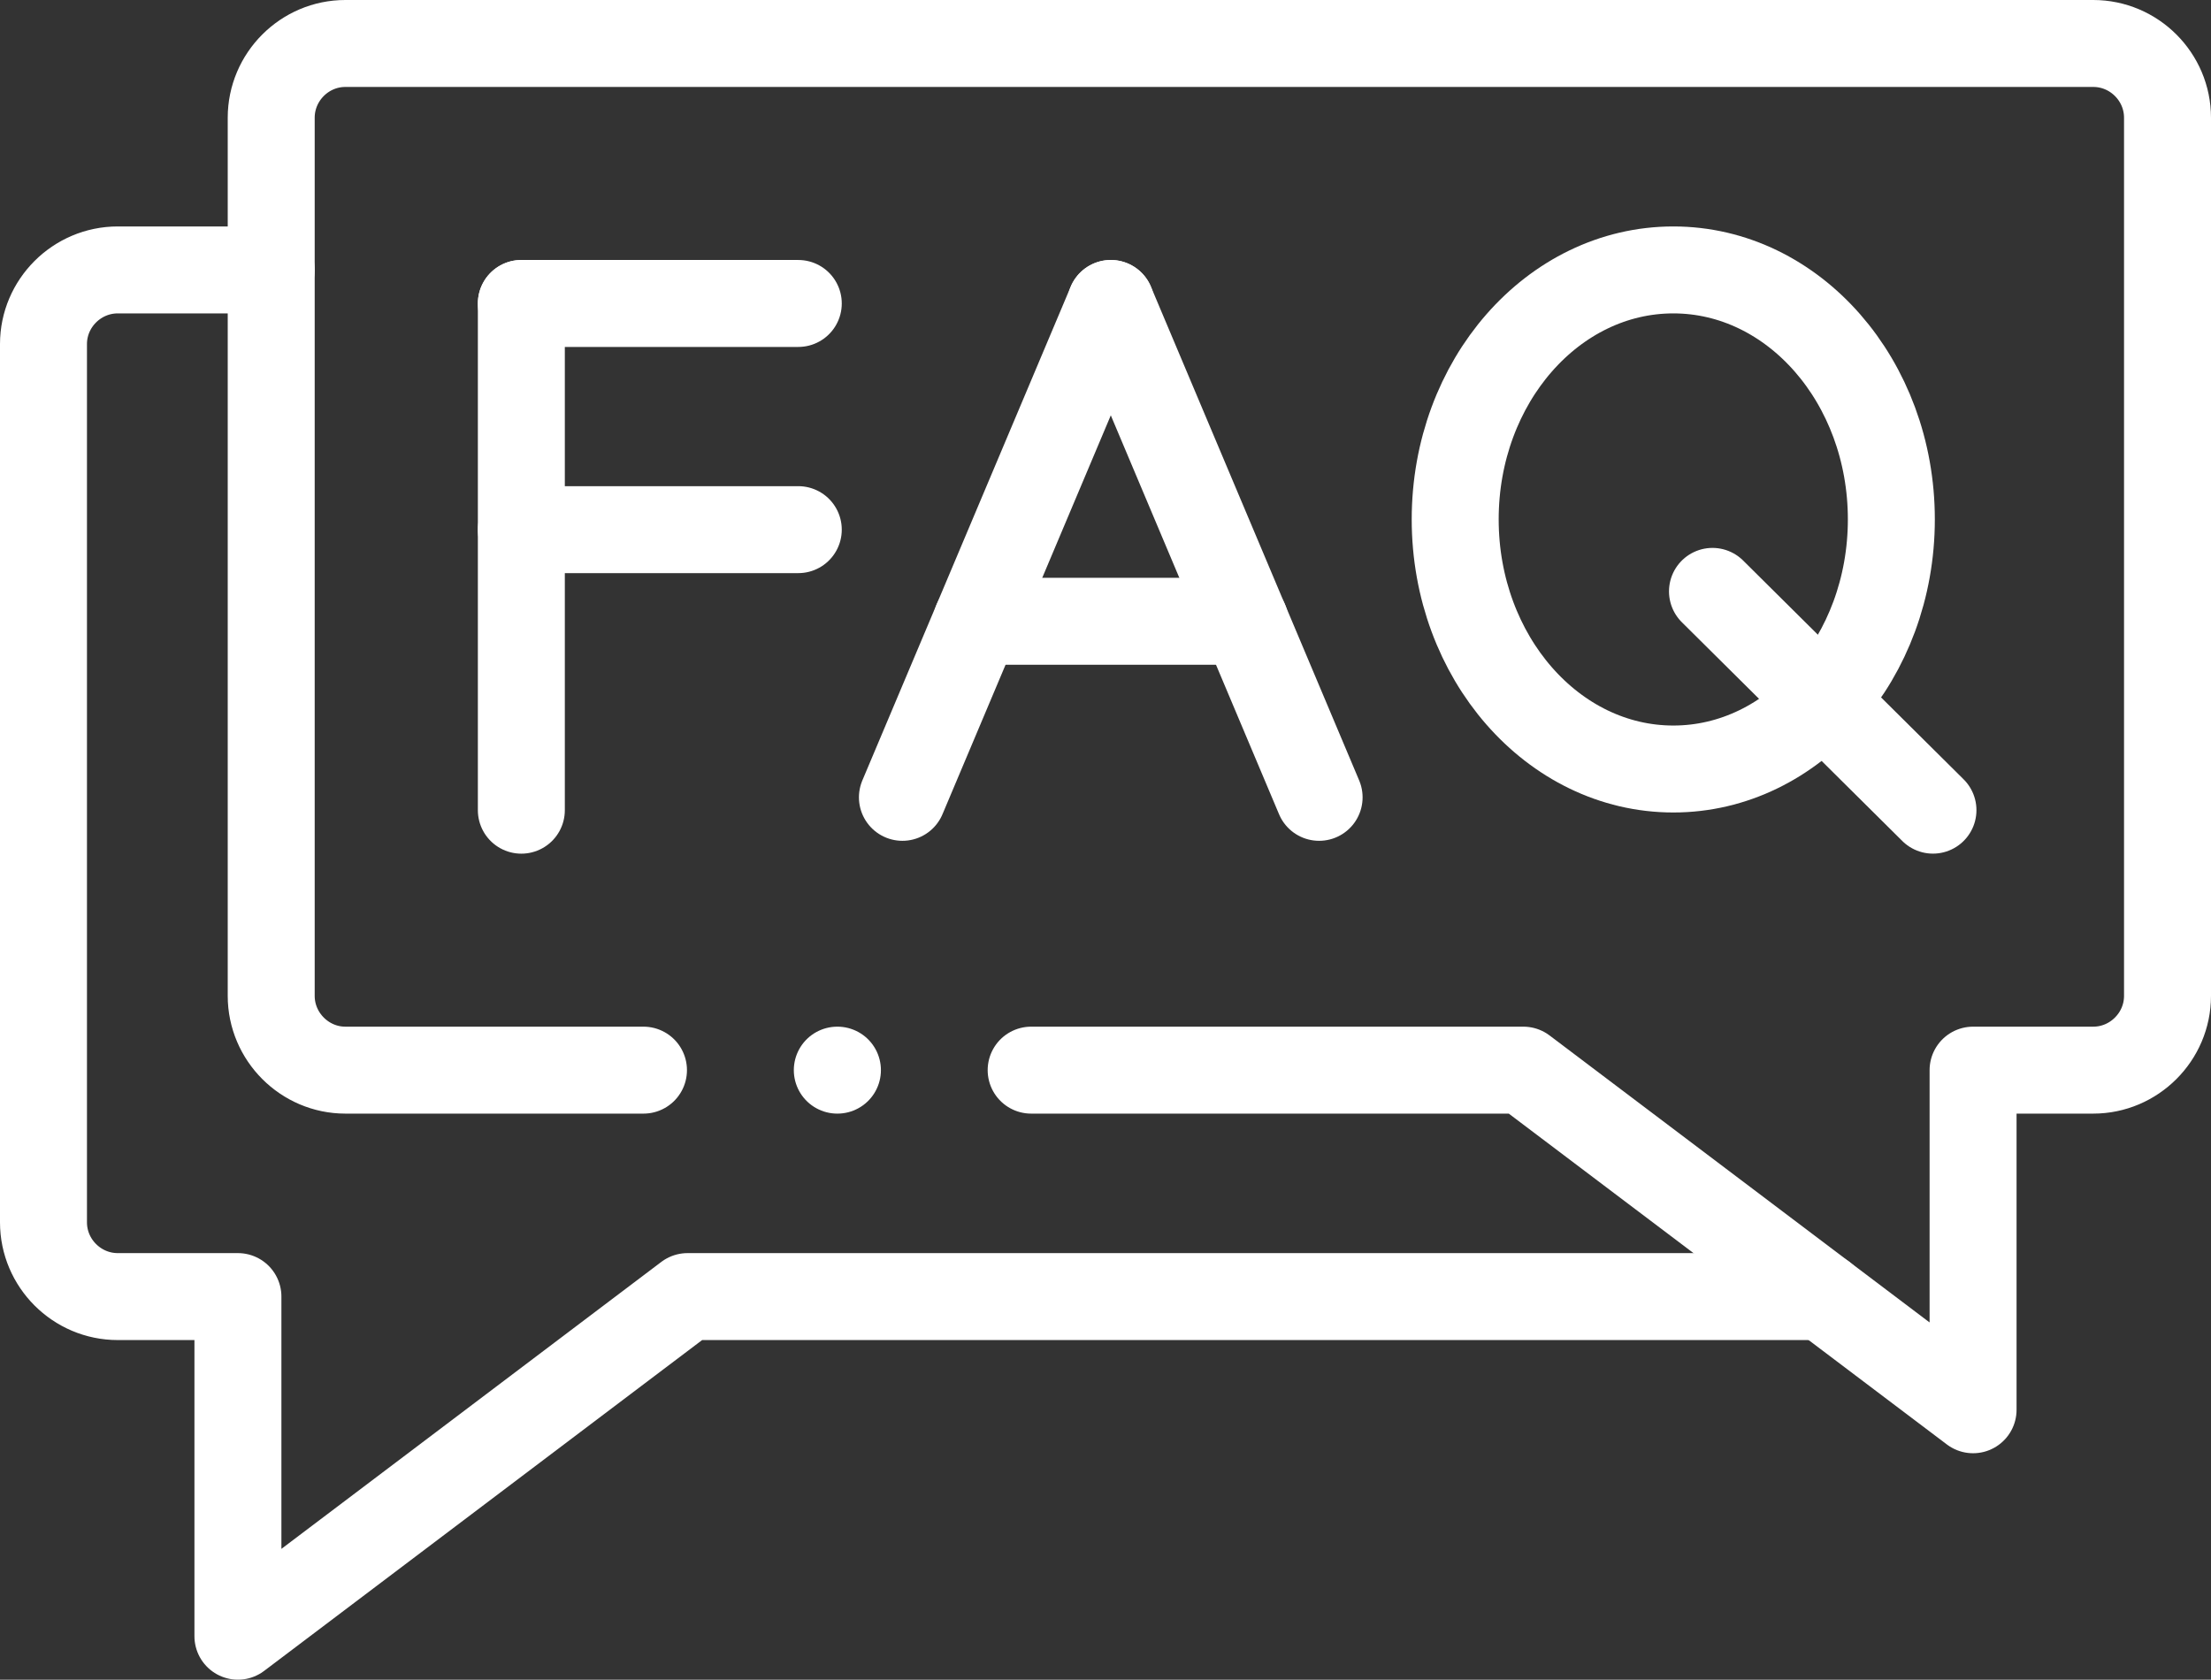
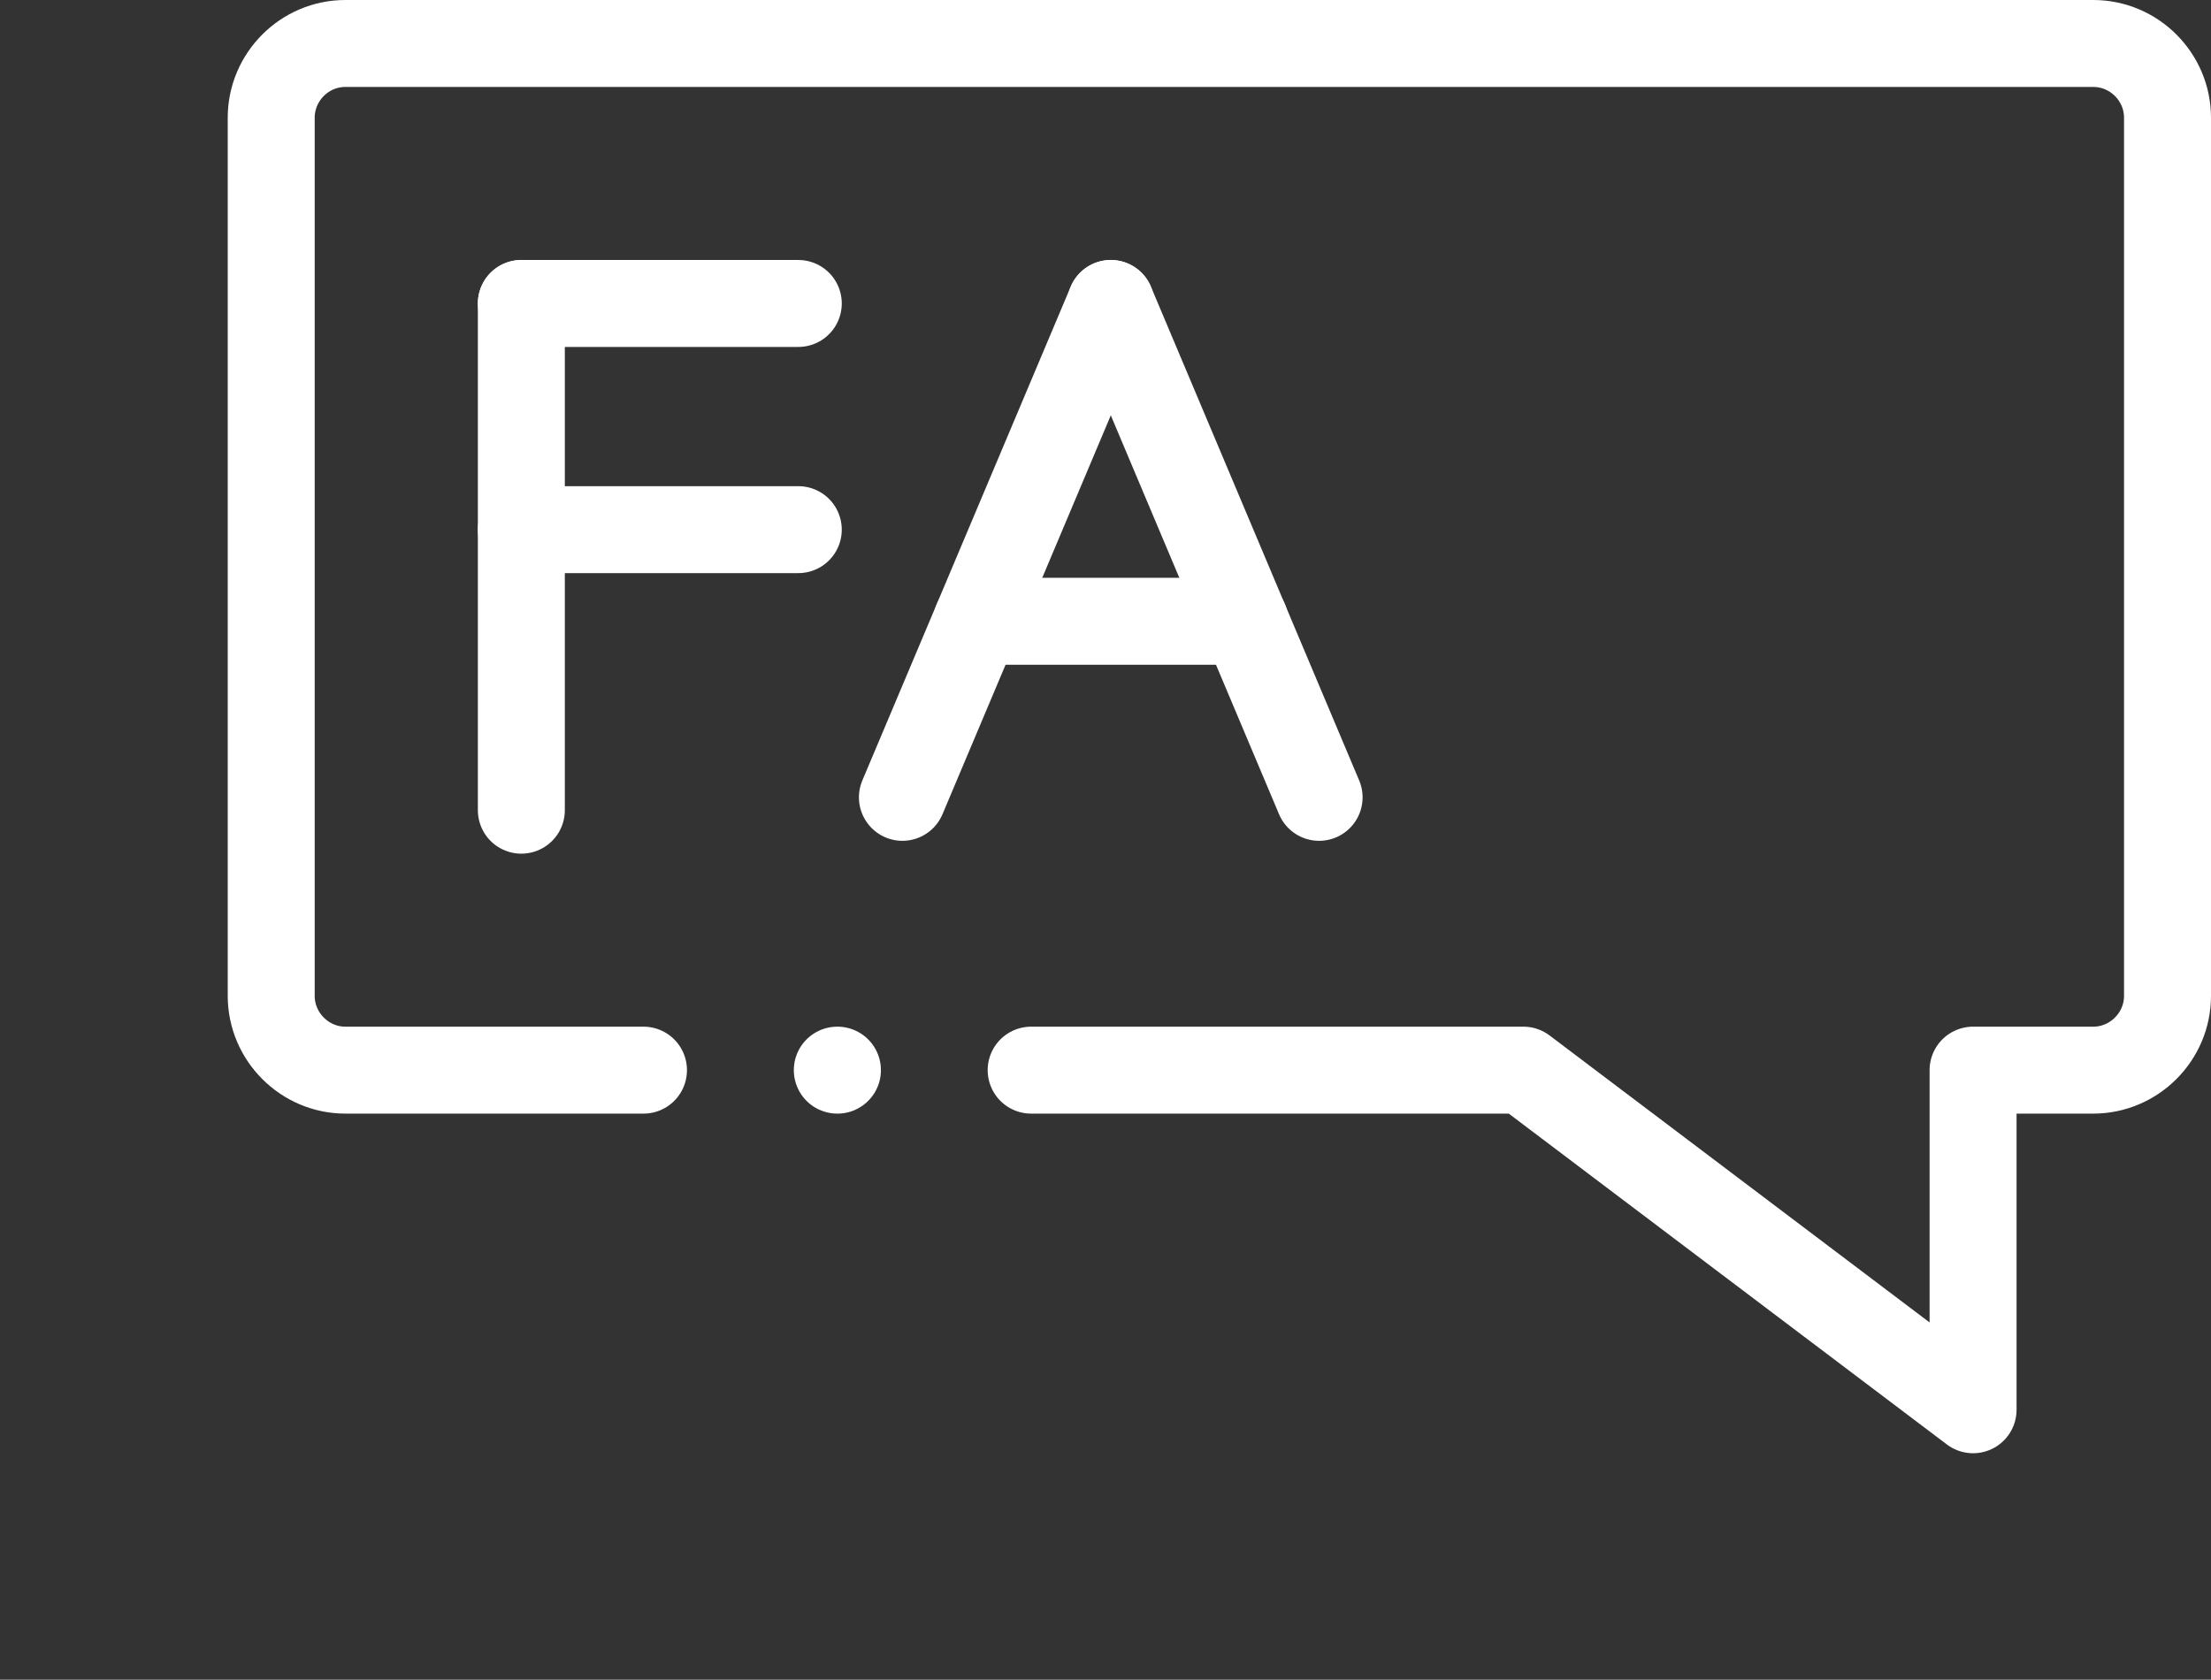
<svg xmlns="http://www.w3.org/2000/svg" xmlns:ns1="http://sodipodi.sourceforge.net/DTD/sodipodi-0.dtd" xmlns:ns2="http://www.inkscape.org/namespaces/inkscape" id="Livello_1" version="1.1" viewBox="0 0 682.84 518.859" ns1:docname="faq_icon_cropped.svg" width="682.84" height="518.859" ns2:version="1.2.2 (732a01da63, 2022-12-09)">
  <rect x="0" y="0" width="682.84" height="518.859" fill="#333333" stroke="none" />
  <ns1:namedview id="namedview839" pagecolor="#ffffff" bordercolor="#000000" borderopacity="0.25" ns2:showpageshadow="2" ns2:pageopacity="0.0" ns2:pagecheckerboard="0" ns2:deskcolor="#d1d1d1" showgrid="false" ns2:zoom="0.79074074" ns2:cx="224.47307" ns2:cy="259.25059" ns2:window-width="1920" ns2:window-height="1009" ns2:window-x="3832" ns2:window-y="-8" ns2:window-maximized="1" ns2:current-layer="Livello_1" />
  <defs id="defs811">
    <style id="style809">
      .st0 {
        fill: none;
        stroke: #fff;
        stroke-linecap: round;
        stroke-linejoin: round;
        stroke-width: 26.86px;
      }
    </style>
  </defs>
  <g id="g2736" transform="translate(-179.61,-280.57)">
    <g id="g2738">
      <g id="g2740">
        <g id="g2746">
-           <path id="path2748" class="st0" d="M 742.68,681.09 H 391.95 L 253.09,786 V 681.09 h -37.11 c -12.62,0 -22.94,-10.32 -22.94,-22.94 v -271.3 c 0,-12.58 10.32,-22.9 22.94,-22.9 h 47.39" />
-         </g>
+           </g>
        <g id="g2750">
          <path id="path2752" class="st0" d="M 498.07,611.14 H 650.08 L 788.97,716.05 V 611.14 h 37.11 c 12.59,0 22.94,-10.32 22.94,-22.94 V 316.94 C 849.02,304.32 838.7,294 826.08,294 H 286.27 c -12.59,0 -22.9,10.32 -22.9,22.94 V 588.2 c 0,12.58 10.32,22.94 22.9,22.94 h 92.07" />
        </g>
        <g id="g2754">
          <path id="path2756" class="st0" d="M 587,526.87 522.67,374.31" />
        </g>
        <g id="g2758">
          <path id="path2760" class="st0" d="M 458.31,526.87 522.67,374.31" />
        </g>
        <g id="g2762">
          <path id="path2764" class="st0" d="M 564.1,472.49 H 481.25" />
        </g>
        <g id="g2766">
-           <path id="path2768" class="st0" d="m 696.4,363.95 c 37.19,0 67.33,34.5 67.33,77.06 0,42.56 -30.14,77.11 -67.33,77.11 -37.19,0 -67.37,-34.54 -67.37,-77.11 0,-42.57 30.18,-77.06 67.37,-77.06 z" />
-         </g>
+           </g>
        <g id="g2770">
-           <path id="path2772" class="st0" d="m 708.49,463.25 68.09,67.58" />
-         </g>
+           </g>
        <g id="g2774">
          <path id="path2776" class="st0" d="m 340.62,374.31 h 85.53" />
        </g>
        <g id="g2778">
          <path id="path2780" class="st0" d="M 340.62,530.84 V 374.31" />
        </g>
        <g id="g2782">
          <path id="path2784" class="st0" d="m 340.62,444.18 h 85.53" />
        </g>
        <g id="g2786">
          <path id="path2788" class="st0" d="M 438.24,611.14 H 438.2" />
        </g>
      </g>
    </g>
  </g>
</svg>